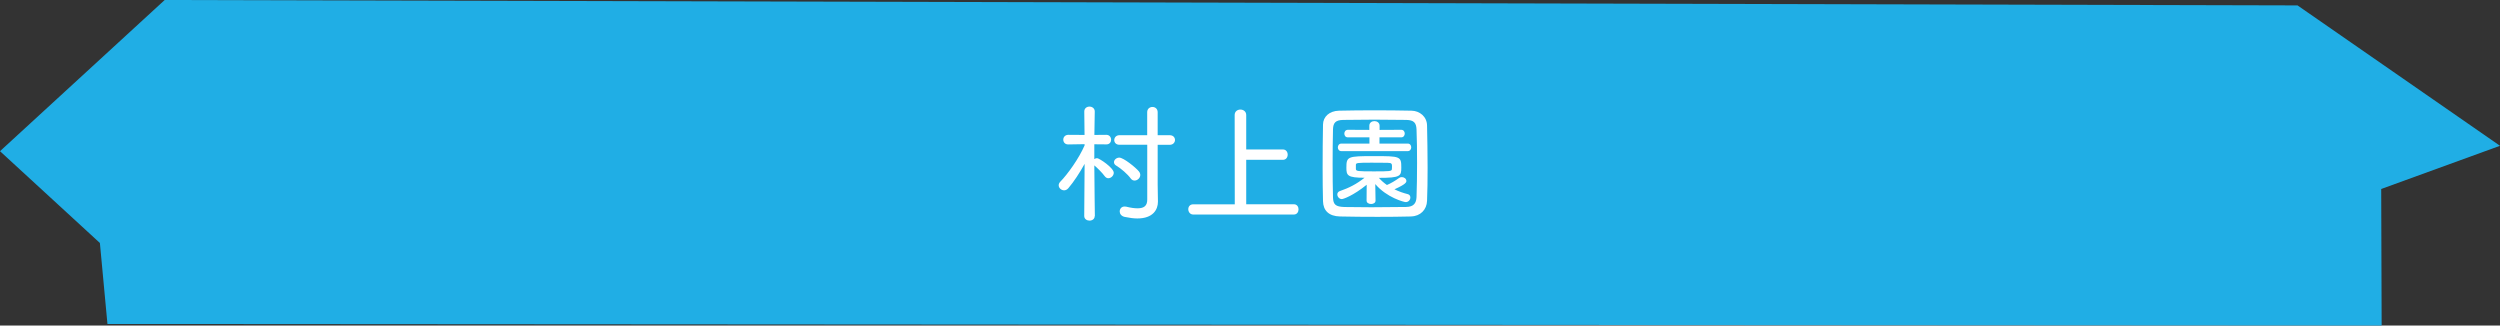
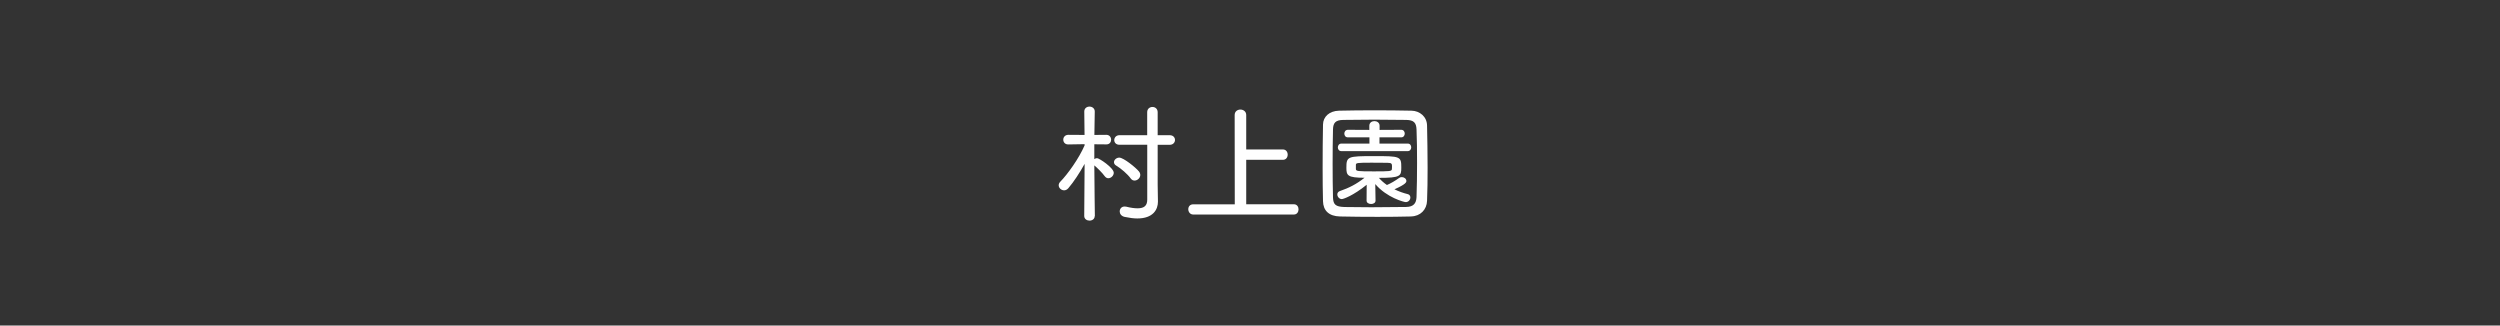
<svg xmlns="http://www.w3.org/2000/svg" height="60.29" viewBox="0 0 463 60.29" width="463">
  <rect x="0" y="0" width="463" height="60.29" fill="#333333" stroke="none" />
-   <path d="m30.5 0-30.5 28 18.5 17 1.4 15 421.18.29-.08-25.29 22-8-37.5-26z" fill="#20aee5" />
  <g fill="#fff">
    <path d="m202.74 40.02c0 .55-.48.84-.96.84s-.98-.29-.98-.86l.07-9.65c-.91 1.66-2.02 3.34-3 4.49-.24.29-.53.41-.79.41-.53 0-1.01-.43-1.01-.94 0-.22.1-.46.31-.67 1.34-1.37 3.43-4.27 4.49-6.72v-.22l-3.02.05h-.02c-.6 0-.91-.43-.91-.89 0-.43.31-.89.94-.89l3 .02-.05-4.32v-.02c0-.6.48-.91.96-.91s.98.31.98.91v.02s-.05 2.06-.07 4.32l2.21-.02c.6 0 .89.46.89.91 0 .43-.29.86-.86.86h-.02l-2.23-.02v2.74c.17-.1.34-.17.5-.17.41 0 3.1 1.8 3.1 2.71 0 .53-.5 1.01-1.01 1.01-.24 0-.46-.12-.65-.36-.48-.67-1.42-1.58-1.94-2.02.02 3.79.1 9.36.1 9.36v.02zm7.39-6.58c-.26 0-.5-.1-.7-.36-.6-.84-1.85-1.9-2.69-2.4-.31-.17-.43-.41-.43-.65 0-.43.46-.84.98-.84.79 0 3.07 1.85 3.65 2.57.17.22.24.43.24.65 0 .55-.53 1.03-1.06 1.03zm2.33-6.63h-5.14c-.65 0-.96-.43-.96-.86 0-.46.34-.91.96-.91h5.14v-4.25c0-.65.48-.98.98-.98s.96.34.96.98v4.25h2.23c.65 0 .98.43.98.89 0 .43-.34.89-.98.89h-2.23v7.37l.05 3.12v.05c0 1.46-.91 3.1-3.82 3.1-.67 0-1.44-.1-2.35-.29-.62-.14-.91-.58-.91-1.01 0-.48.34-.91.89-.91.1 0 .19 0 .29.02.86.22 1.56.31 2.14.31 1.22 0 1.78-.5 1.78-1.61v-10.15z" />
    <path d="m220.98 39.73c-.58 0-.91-.5-.91-.98s.31-.91.91-.91h7.7l-.02-16.54c0-.67.53-1.01 1.06-1.01s1.08.34 1.08 1.01v6.38h6.79c.6 0 .89.48.89.96s-.29.96-.89.96h-6.79v8.23h8.83c.58 0 .86.48.86.94 0 .48-.29.96-.86.96z" />
    <path d="m261.36 40.09c-1.97.05-4.1.07-6.22.07-2.4 0-4.78-.02-6.98-.07-2.06-.05-3.1-1.1-3.14-2.83-.05-1.78-.07-3.89-.07-6.1 0-2.78.02-5.69.07-8.09.02-1.46 1.18-2.52 2.95-2.57 2.09-.05 4.32-.07 6.6-.07s4.61.02 6.84.07c1.49.02 2.86 1.08 2.88 2.76.05 2.4.1 5.14.1 7.8 0 2.16-.02 4.3-.1 6.12-.05 1.66-1.25 2.86-2.93 2.9zm-6.84-1.71c1.94 0 3.96-.02 5.9-.05 1.39-.02 1.87-.7 1.92-1.82.07-1.92.1-4.1.1-6.29s-.02-4.39-.1-6.26c-.05-1.22-.5-1.73-1.9-1.75-1.82-.02-3.89-.05-5.93-.05s-4.06.02-5.74.05c-1.42.02-1.87.53-1.9 1.75-.05 1.94-.07 4.2-.07 6.41s.02 4.39.07 6.22c.05 1.3.48 1.7 2.14 1.75 1.68.02 3.55.05 5.5.05zm-1.4-4.17c-2.52 2.04-4.34 2.66-4.61 2.66-.5 0-.84-.46-.84-.86 0-.26.14-.5.46-.62 1.68-.58 3.07-1.27 4.58-2.47-3.17 0-3.36-.43-3.36-1.85 0-2.09.22-2.16 5.11-2.16s5.06.05 5.06 2.11c0 1.58-.12 1.92-4.15 1.92.43.5.94.94 1.49 1.32.74-.31 1.51-.77 2.28-1.32.14-.1.31-.14.48-.14.43 0 .84.31.84.7 0 .22 0 .58-2.21 1.56.84.41 1.68.7 2.45.89.34.07.5.34.5.62 0 .43-.34.86-.86.86-.29 0-3.5-.82-5.64-3.34l.05 3.07c0 .41-.41.62-.82.62-.43 0-.84-.22-.84-.62l.02-2.95zm-4.68-6.22c-.46 0-.67-.34-.67-.7 0-.34.22-.7.67-.7h5.18v-1.15h-3.98c-.46 0-.67-.34-.67-.7 0-.34.22-.7.67-.7l3.96.02v-.77c0-.58.48-.86.94-.86.48 0 .96.29.96.86v.77l4.01-.02c.43 0 .65.34.65.7 0 .34-.22.7-.65.7h-4.03v1.15h5.23c.43 0 .65.34.65.7 0 .34-.22.7-.65.7h-12.26zm9.36 2.93c0-.55 0-.77-.84-.77-.77-.02-1.87-.02-2.95-.02-2.74 0-2.86.05-2.9.38v.77c0 .43.31.46 3.31.46s3.34-.02 3.36-.43c.02-.1.02-.24.02-.38z" />
  </g>
</svg>